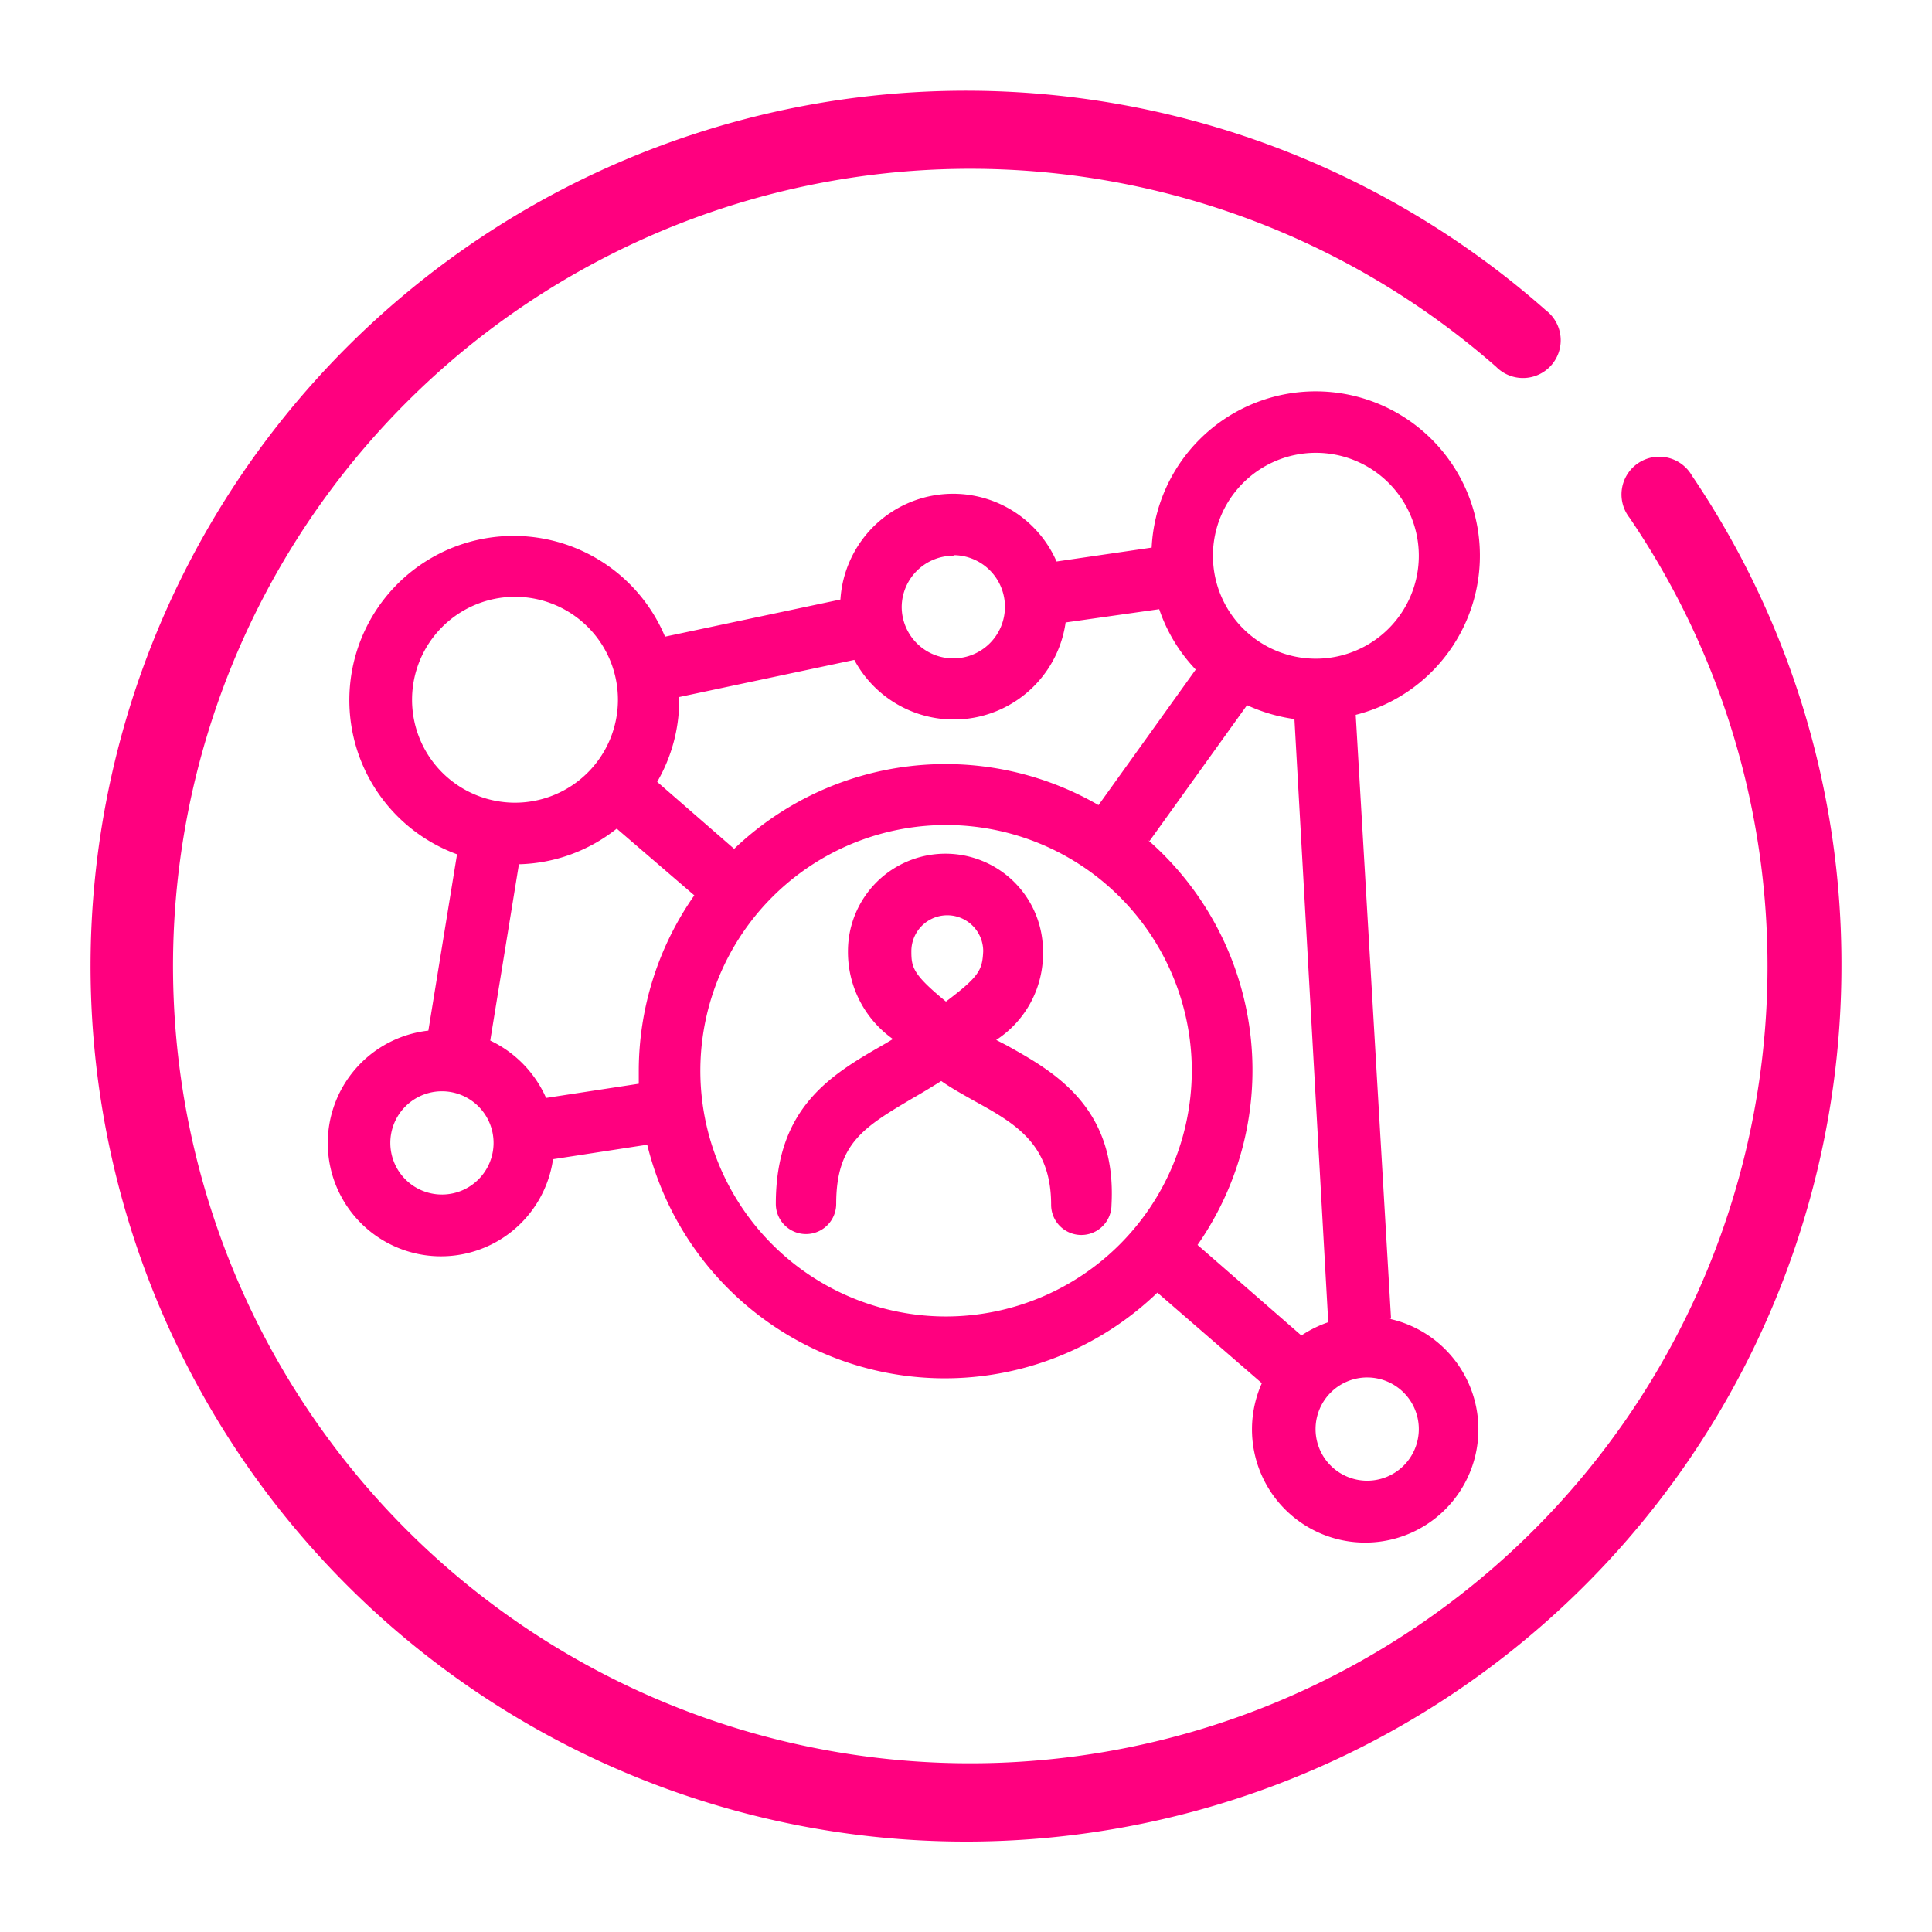
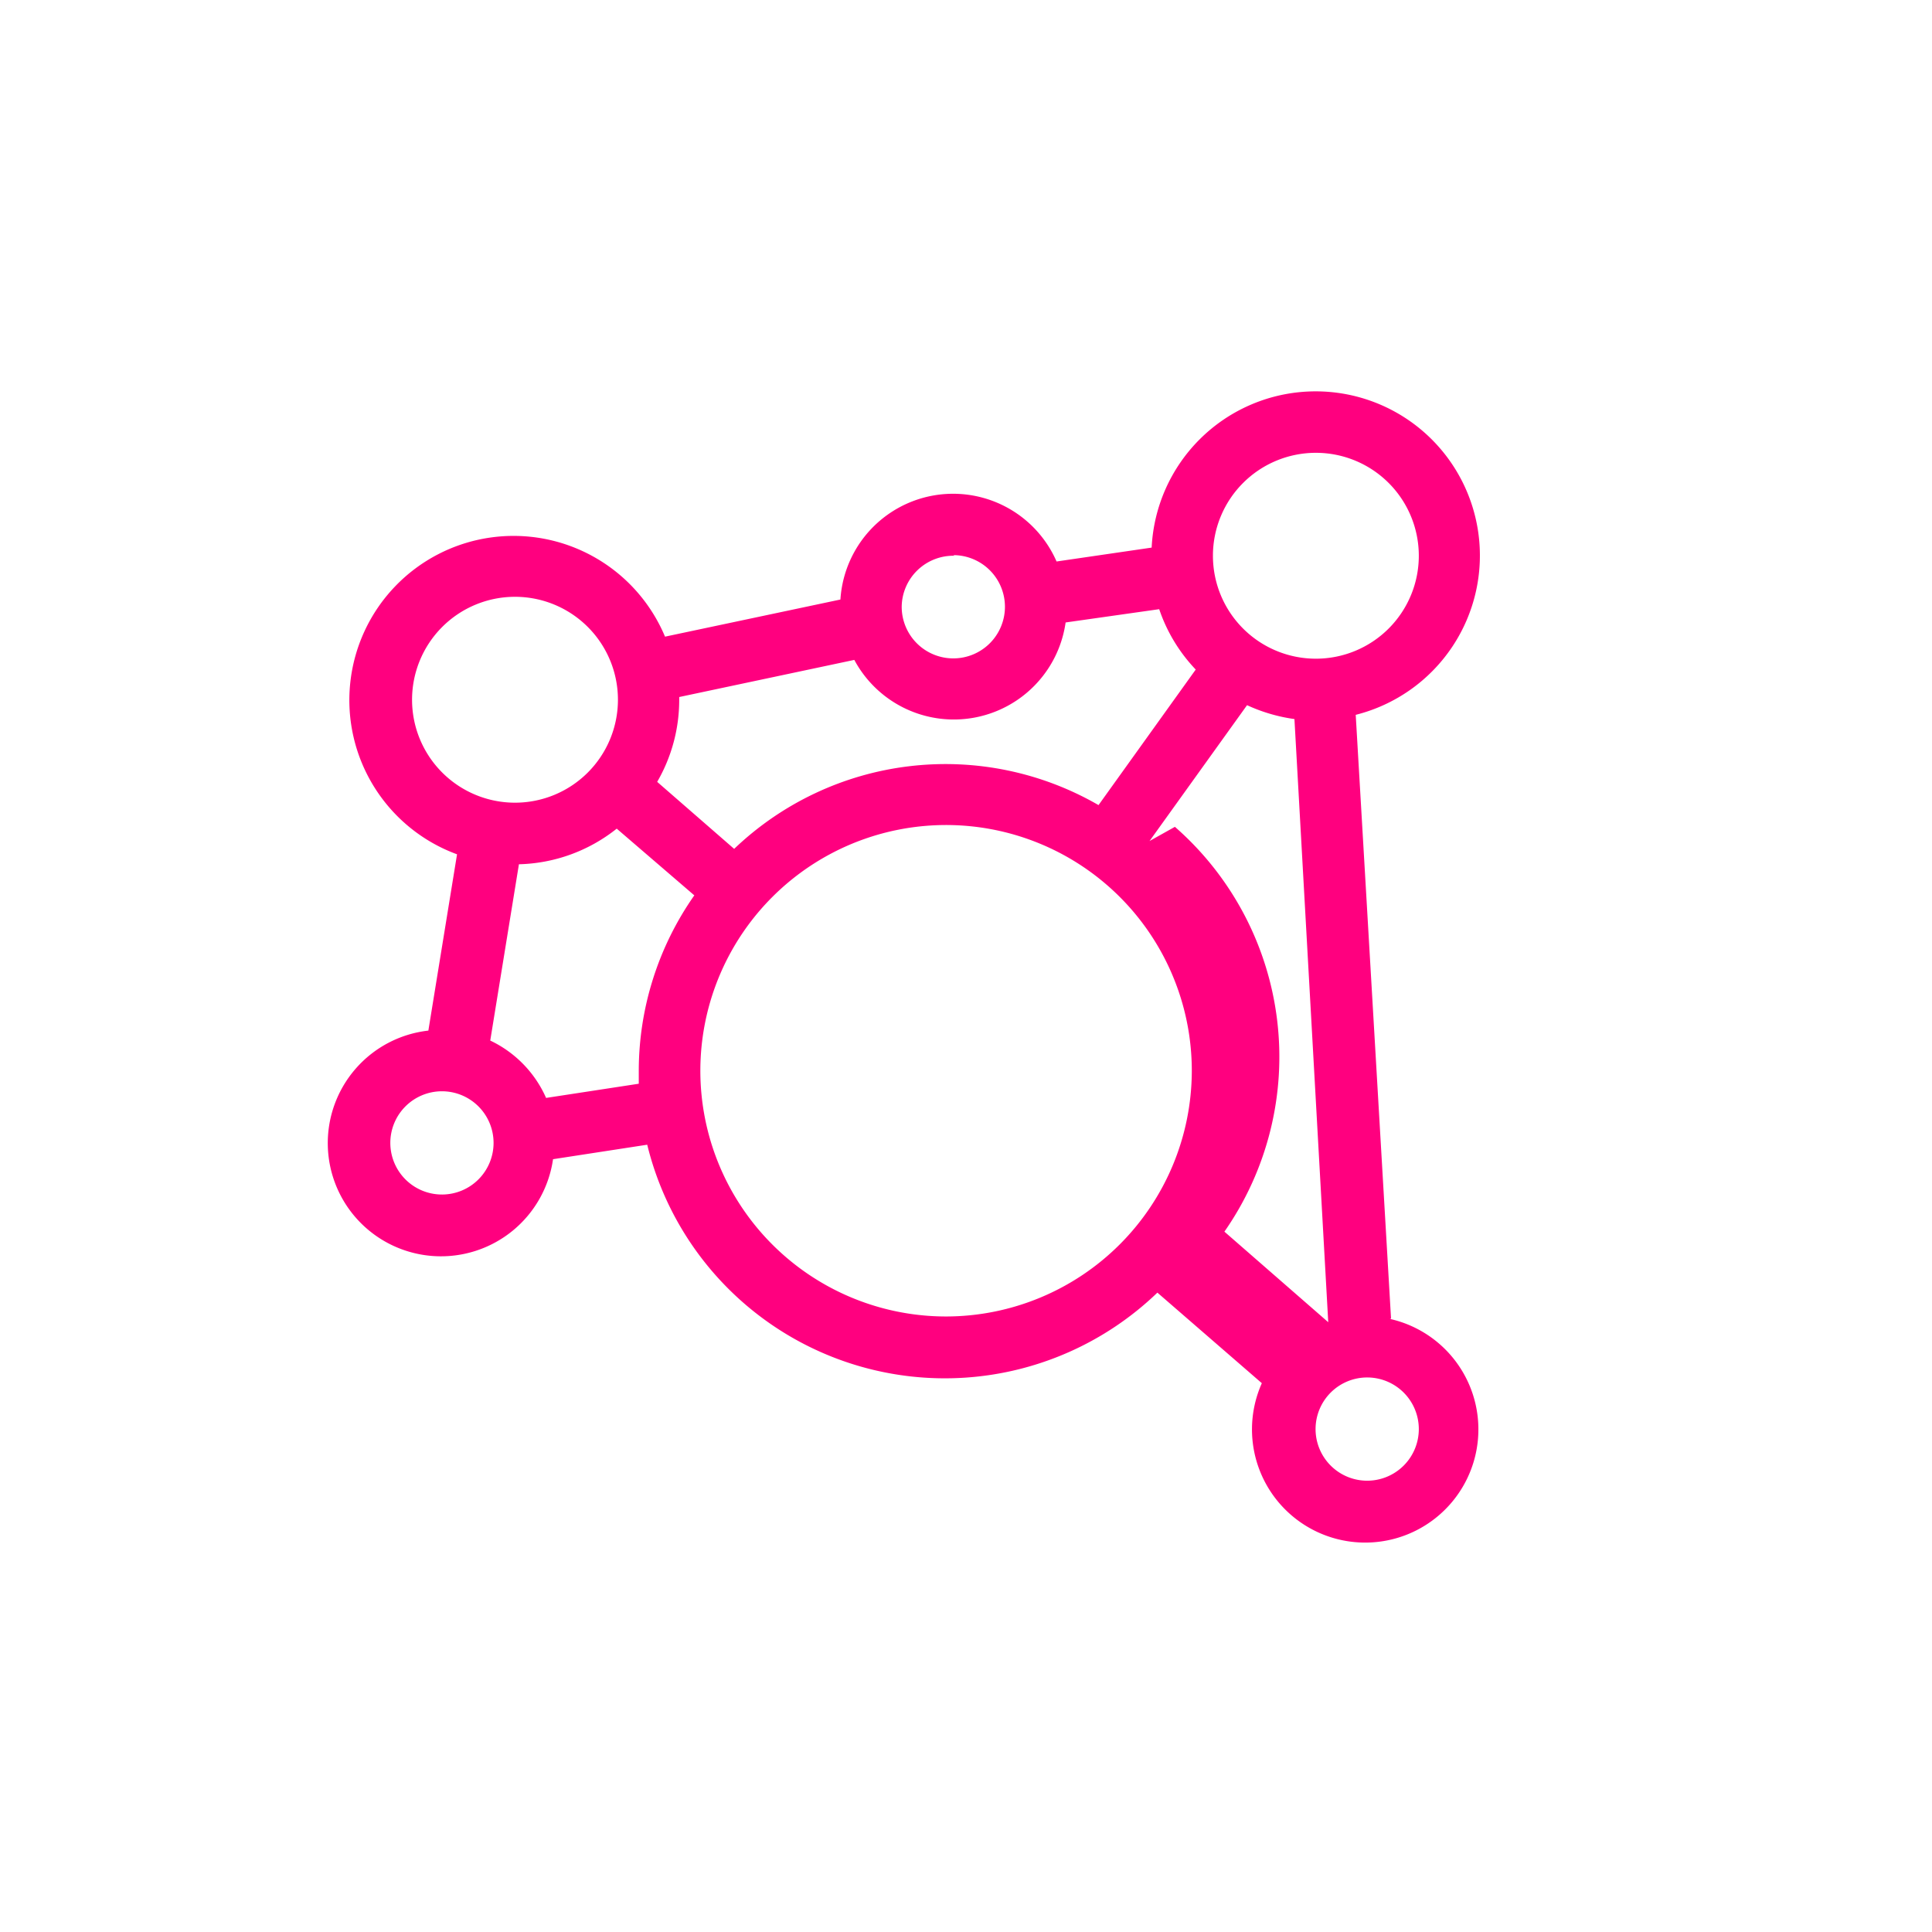
<svg xmlns="http://www.w3.org/2000/svg" id="Icons" viewBox="0 0 64 64">
  <defs>
    <style>.cls-1{fill:#ff007f;}</style>
  </defs>
-   <path class="cls-1" d="M61,32a29,29,0,1,1-9.79-21.72,1.25,1.25,0,1,1-1.65,1.87,26.41,26.41,0,1,0,4.42,5,1.25,1.25,0,1,1,2.07-1.39A28.83,28.83,0,0,1,61,32Z" />
-   <path class="cls-1" d="M33.35,34.63,33,34.45a3.41,3.41,0,0,0,1.55-2.94,3.23,3.23,0,0,0-6.46,0,3.53,3.53,0,0,0,1.49,2.91l-.32.19c-1.75,1-3.56,2.09-3.56,5.27a1,1,0,1,0,2,0c0-2,.91-2.54,2.55-3.51.3-.17.61-.36.93-.56,0,0,0,0,0,0,.34.24.71.44,1.06.64,1.38.76,2.58,1.43,2.58,3.46a1,1,0,1,0,2,0C37,36.65,34.87,35.48,33.35,34.63Zm-2-1.44c-1.11-.91-1.16-1.14-1.16-1.68a1.19,1.19,0,0,1,2.38,0C32.54,32.13,32.45,32.34,31.32,33.19Z" />
-   <path class="cls-1" d="M46.08,43.68l-1.17-20a5.44,5.44,0,1,0-6.76-5.54L35,18.6a3.74,3.74,0,0,0-7.16,1.26l-5.81,1.23a5.44,5.44,0,1,0-6.89,7.21l-.95,5.84a3.75,3.75,0,1,0,4.13,4.26l3.12-.48a10.15,10.15,0,0,0,16.9,4.9l3.46,3a3.75,3.75,0,1,0,4.24-2.13Zm-8-15.82,3.23-4.5a5.58,5.58,0,0,0,1.57.46L44,43.8a3.89,3.89,0,0,0-.89.44l-3.44-3a10.12,10.12,0,0,0-1.64-13.41ZM43.58,15a3.41,3.41,0,1,1-3.4,3.4A3.41,3.41,0,0,1,43.58,15Zm-12,3.39a1.71,1.71,0,1,1-1.71,1.71A1.71,1.71,0,0,1,31.62,18.41ZM28.3,21.86a3.74,3.74,0,0,0,7-1.24l3.1-.44a5.41,5.41,0,0,0,1.21,2l-3.22,4.49a10.13,10.13,0,0,0-12.07,1.45L21.77,25.9a5.41,5.41,0,0,0,.73-2.71s0-.07,0-.1ZM13.65,23.19a3.41,3.41,0,1,1,3.41,3.4A3.41,3.41,0,0,1,13.65,23.19Zm1,16.38a1.71,1.71,0,1,1,1.7-1.71A1.71,1.71,0,0,1,14.66,39.57Zm3.44-3.2a3.8,3.8,0,0,0-1.85-1.9l.95-5.84a5.41,5.41,0,0,0,3.24-1.18L23,29.66a10.14,10.14,0,0,0-1.84,5.82c0,.14,0,.28,0,.42Zm13.25,7.24a8.14,8.14,0,1,1,8.14-8.13A8.15,8.15,0,0,1,31.35,43.61Zm13.92,5.44A1.71,1.71,0,1,1,47,47.34,1.71,1.71,0,0,1,45.27,49.05Z" />
+   <path class="cls-1" d="M46.08,43.68l-1.17-20a5.44,5.44,0,1,0-6.76-5.54L35,18.6a3.74,3.74,0,0,0-7.16,1.26l-5.81,1.23a5.44,5.44,0,1,0-6.89,7.21l-.95,5.84a3.75,3.75,0,1,0,4.13,4.26l3.12-.48a10.15,10.15,0,0,0,16.9,4.9l3.46,3a3.75,3.75,0,1,0,4.24-2.13Zm-8-15.82,3.23-4.5a5.58,5.58,0,0,0,1.57.46L44,43.8l-3.44-3a10.12,10.12,0,0,0-1.64-13.41ZM43.58,15a3.41,3.41,0,1,1-3.4,3.4A3.41,3.41,0,0,1,43.58,15Zm-12,3.39a1.71,1.71,0,1,1-1.71,1.71A1.71,1.71,0,0,1,31.62,18.41ZM28.3,21.86a3.74,3.74,0,0,0,7-1.24l3.1-.44a5.41,5.41,0,0,0,1.21,2l-3.22,4.49a10.13,10.13,0,0,0-12.07,1.45L21.77,25.9a5.41,5.41,0,0,0,.73-2.71s0-.07,0-.1ZM13.65,23.19a3.41,3.41,0,1,1,3.41,3.4A3.41,3.41,0,0,1,13.65,23.19Zm1,16.38a1.71,1.71,0,1,1,1.7-1.71A1.71,1.71,0,0,1,14.66,39.57Zm3.44-3.2a3.8,3.8,0,0,0-1.85-1.9l.95-5.84a5.41,5.41,0,0,0,3.24-1.18L23,29.66a10.14,10.14,0,0,0-1.84,5.82c0,.14,0,.28,0,.42Zm13.25,7.24a8.14,8.14,0,1,1,8.14-8.13A8.15,8.15,0,0,1,31.35,43.61Zm13.92,5.44A1.71,1.71,0,1,1,47,47.34,1.71,1.71,0,0,1,45.27,49.05Z" />
</svg>